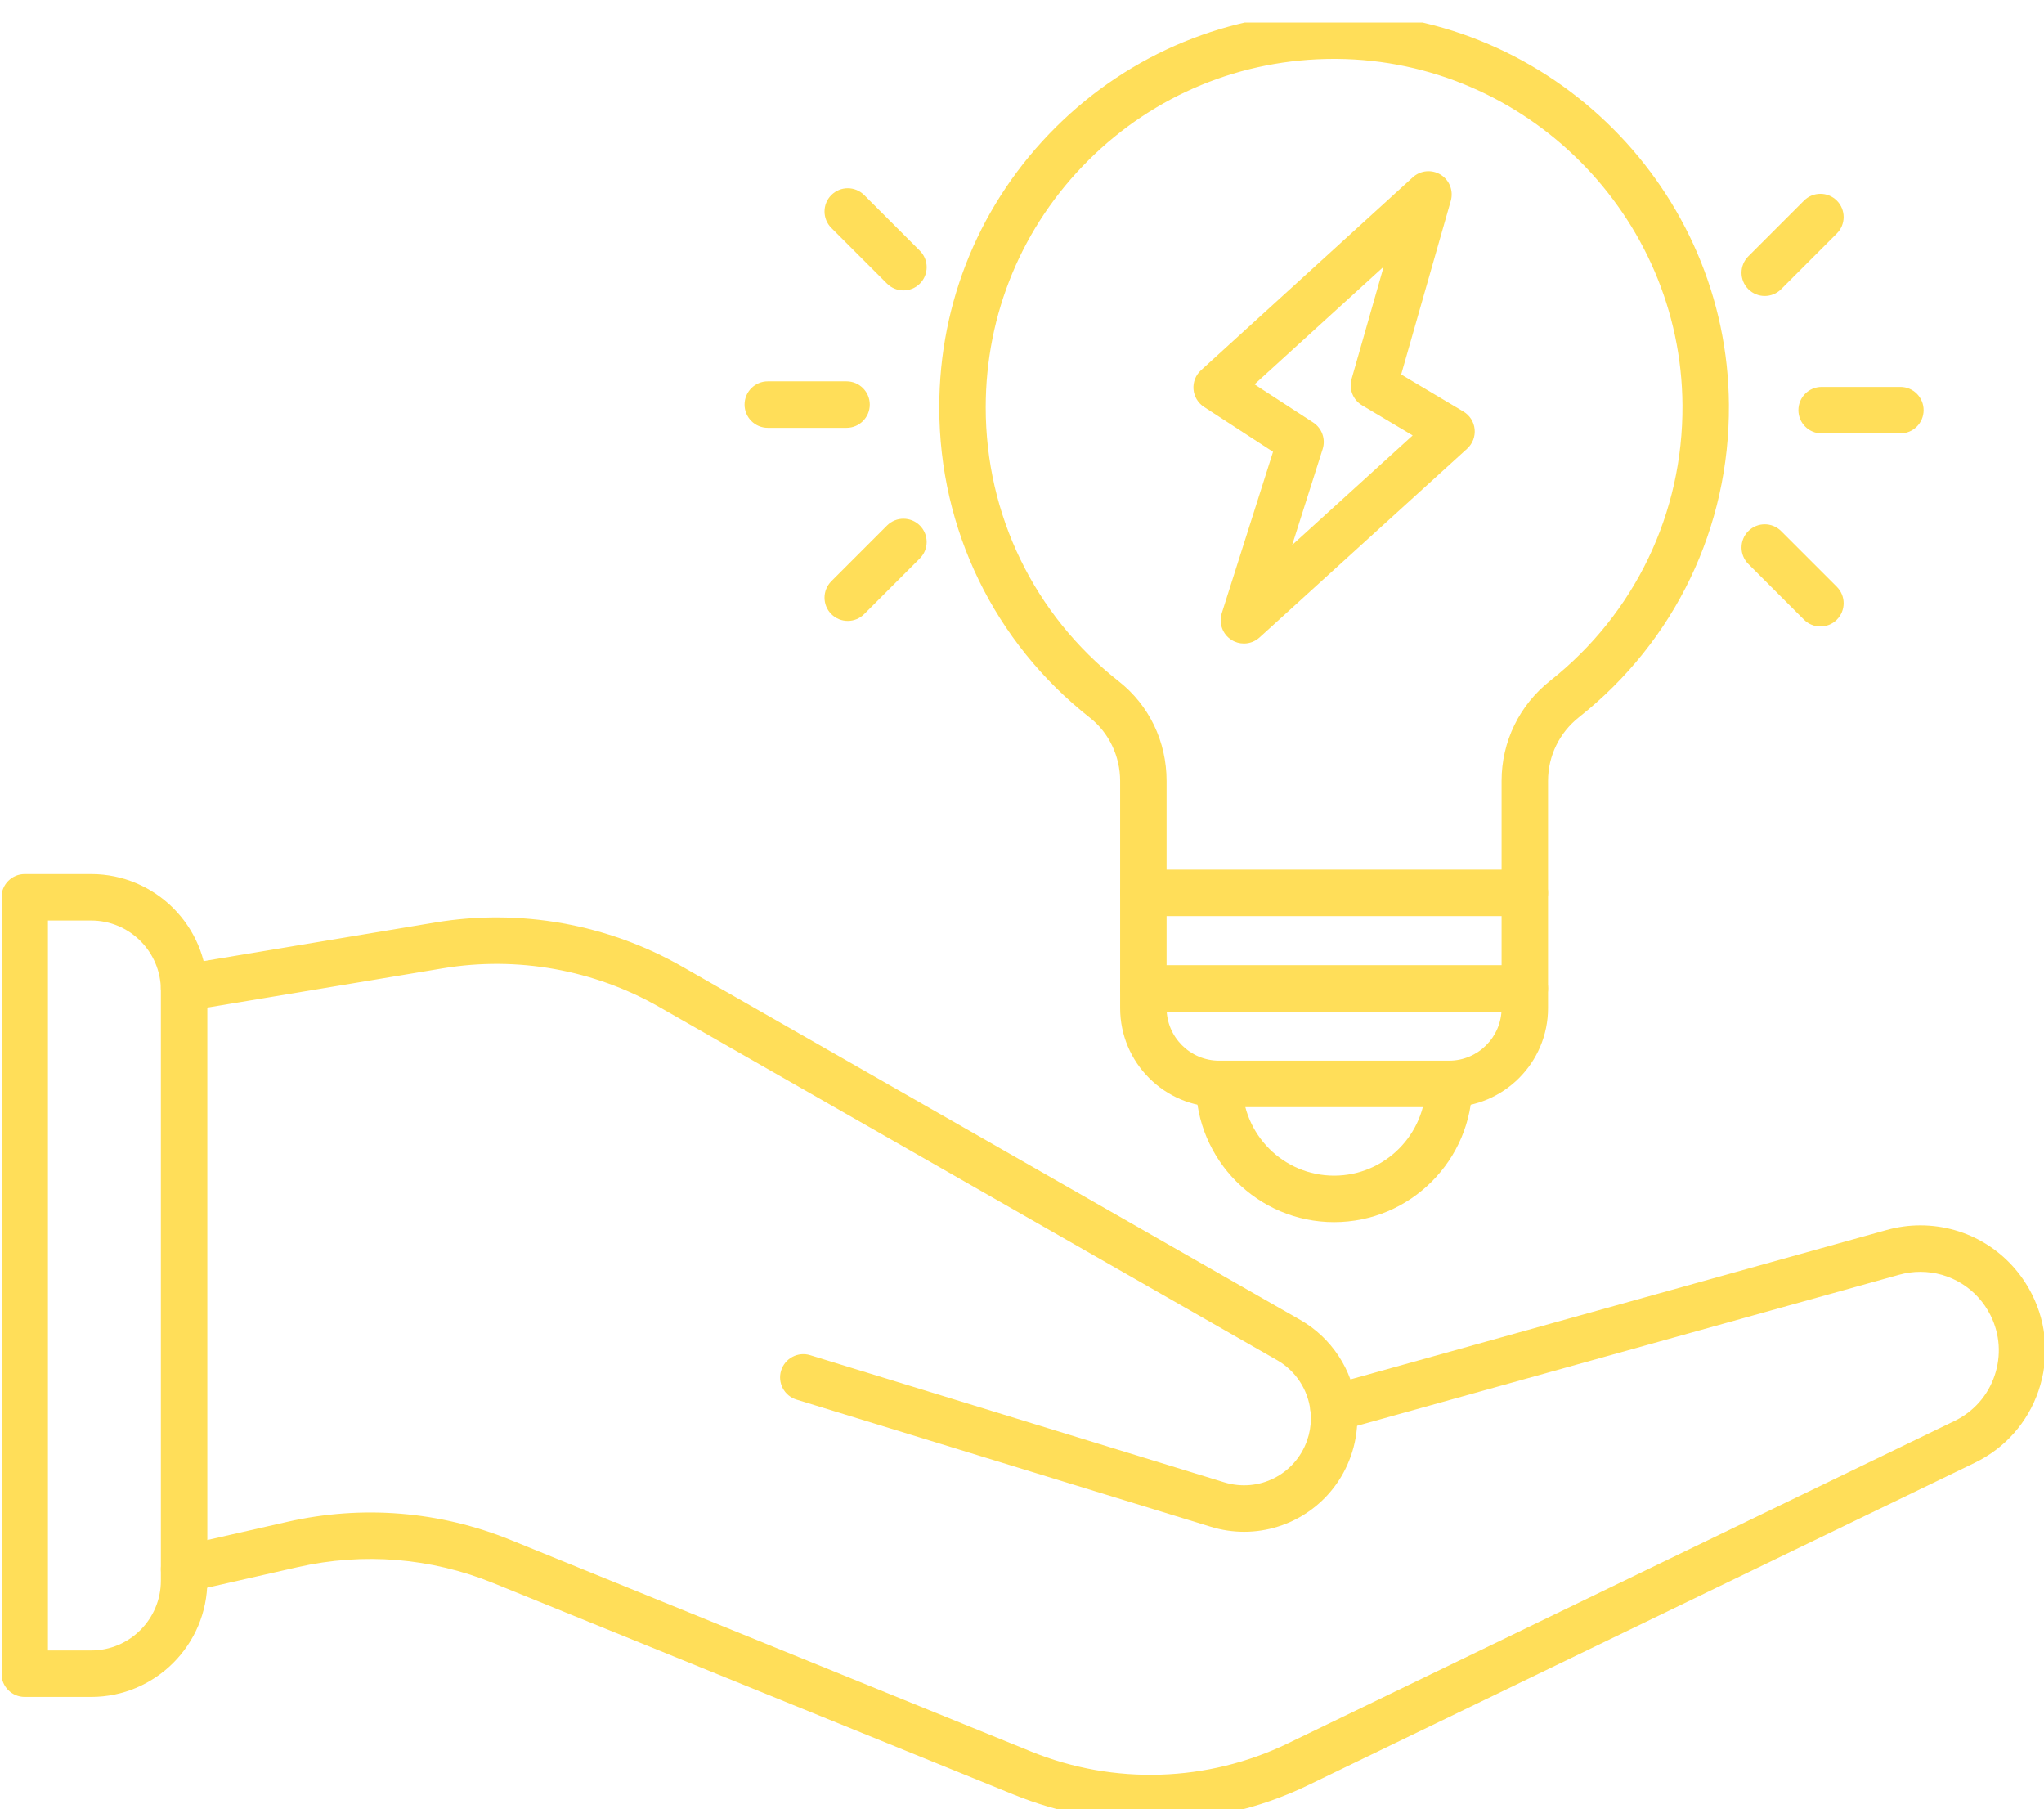
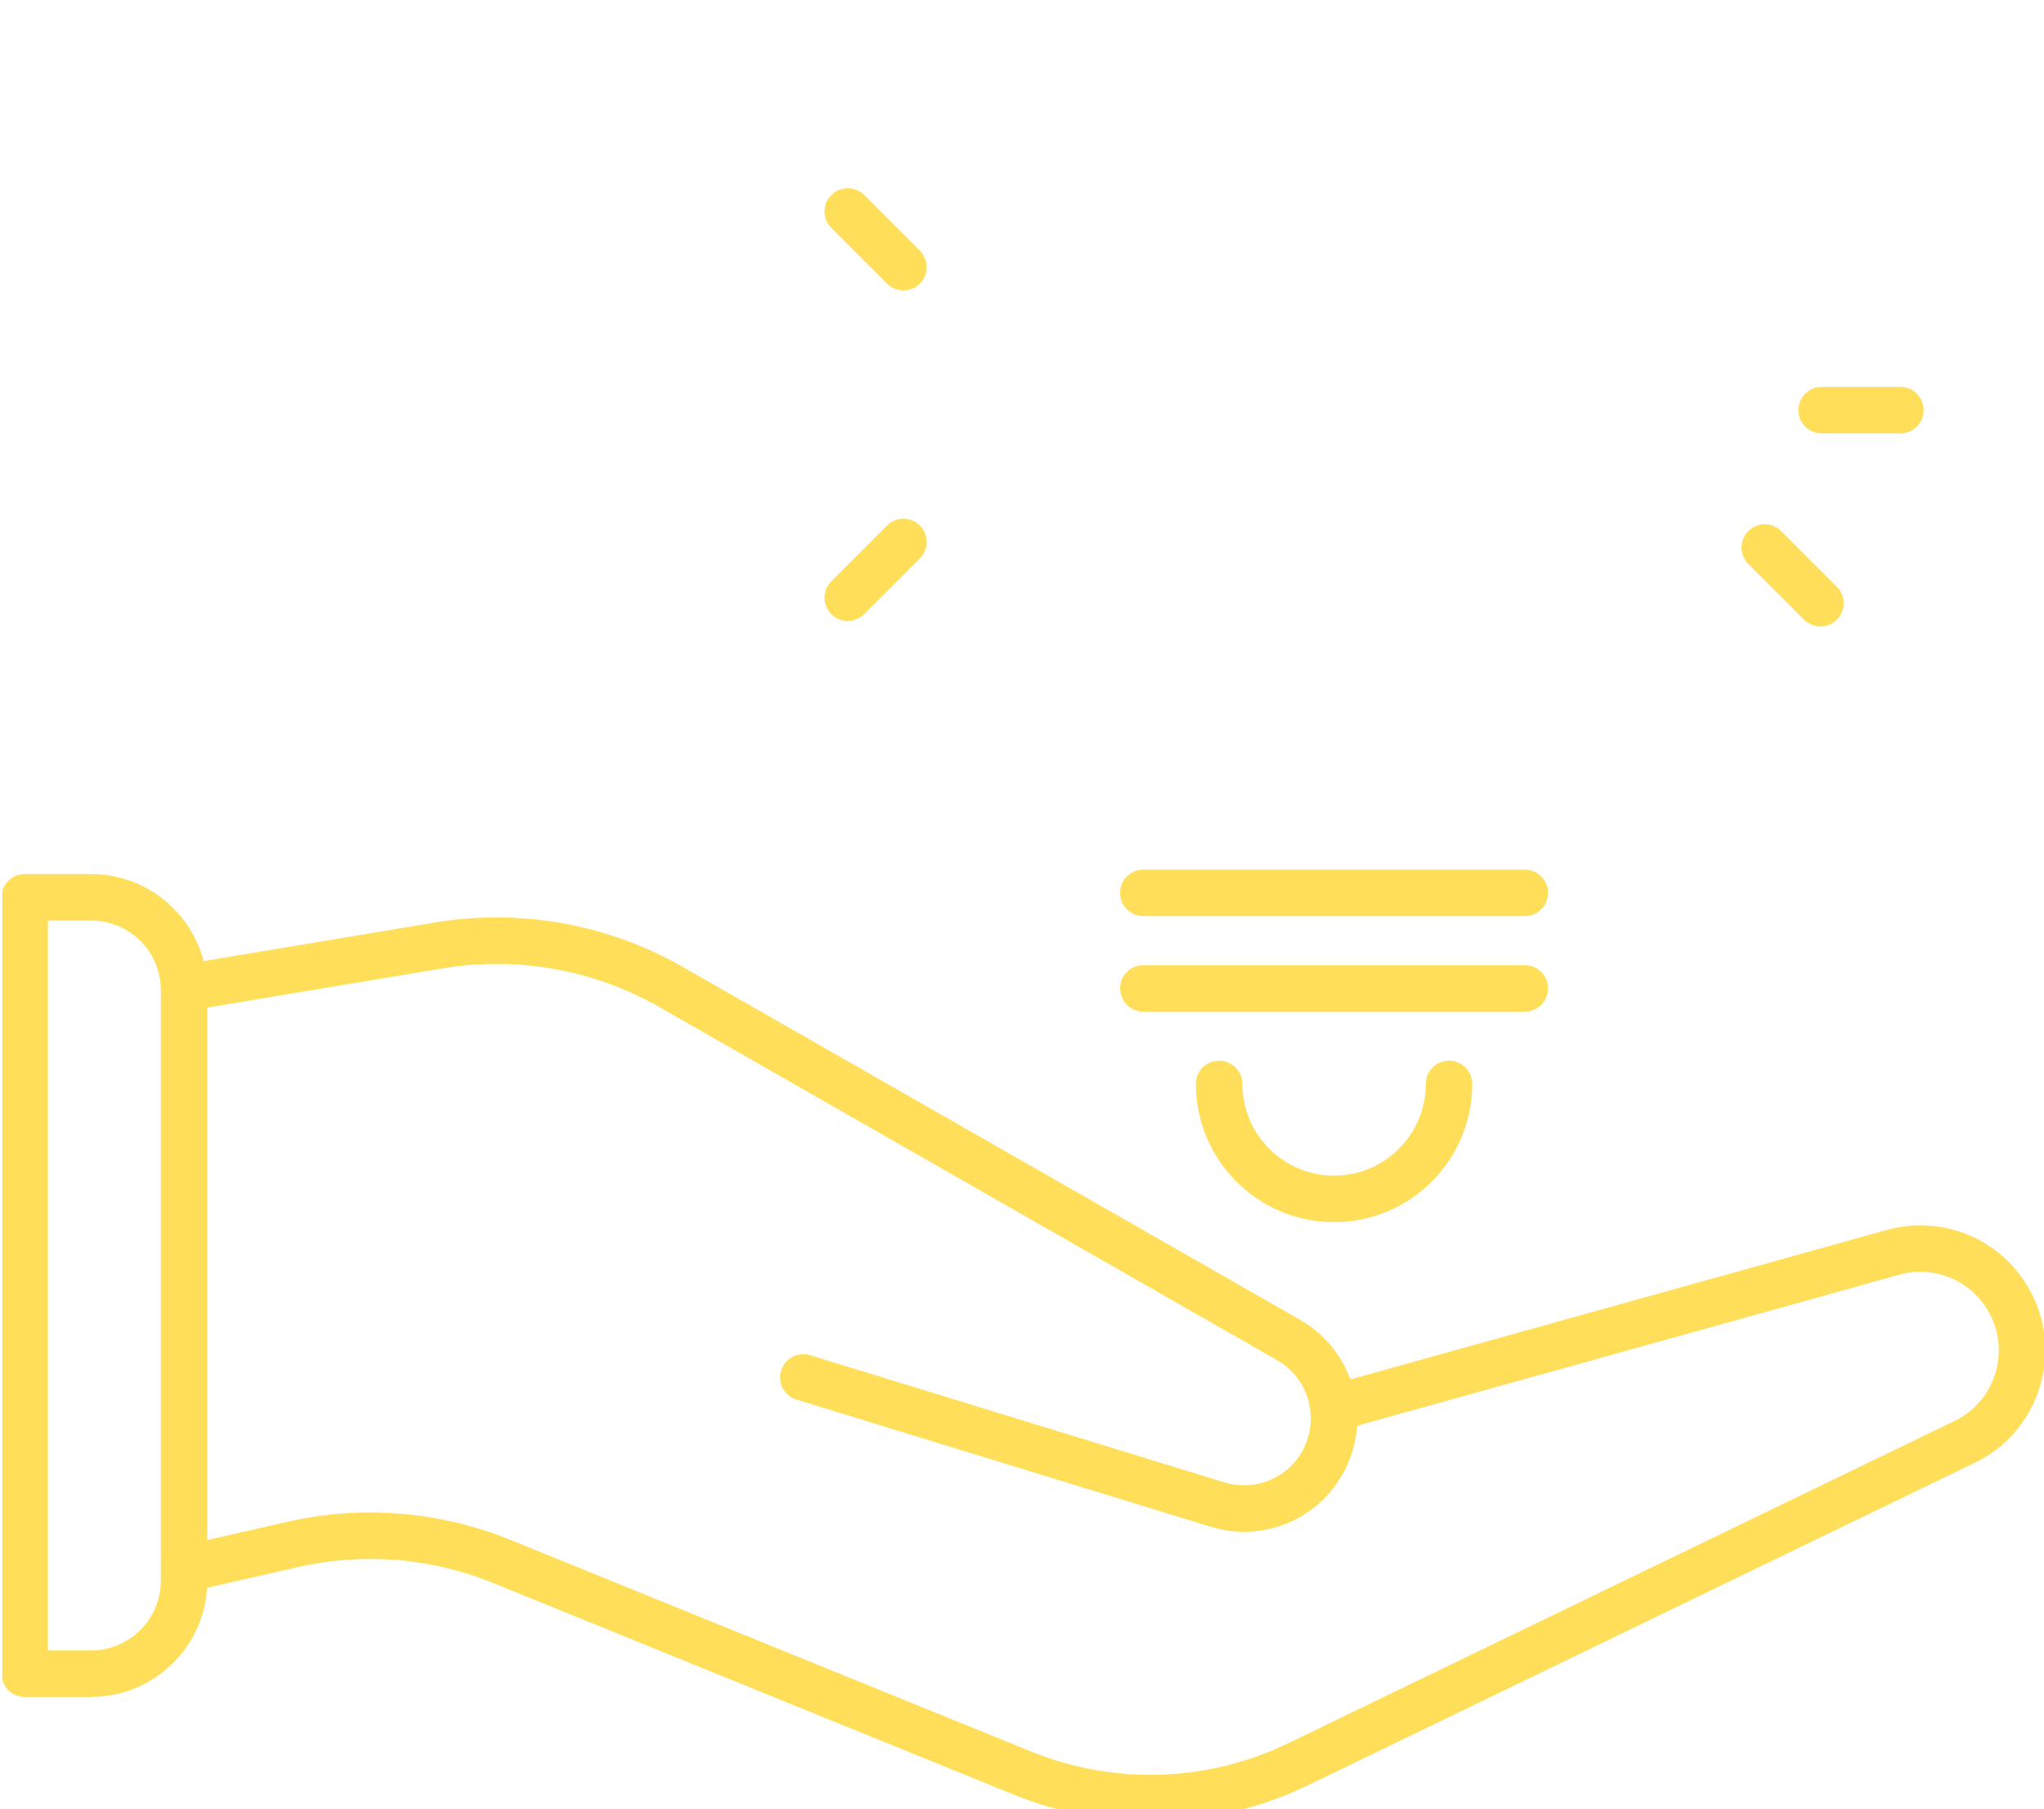
<svg xmlns="http://www.w3.org/2000/svg" xmlns:ns1="http://www.inkscape.org/namespaces/inkscape" xmlns:ns2="http://sodipodi.sourceforge.net/DTD/sodipodi-0.dtd" width="38.679mm" height="34.224mm" viewBox="0 0 38.679 34.224" version="1.1" id="svg1" ns1:version="1.4.2 (ebf0e94, 2025-05-08)" ns2:docname="consum_individual_energie.svg">
  <ns2:namedview id="namedview1" pagecolor="#ffffff" bordercolor="#000000" borderopacity="0.25" ns1:showpageshadow="2" ns1:pageopacity="0.0" ns1:pagecheckerboard="0" ns1:deskcolor="#d1d1d1" ns1:document-units="mm" ns1:zoom="0.71891835" ns1:cx="73.026374" ns1:cy="64.680502" ns1:window-width="2560" ns1:window-height="1009" ns1:window-x="1072" ns1:window-y="-8" ns1:window-maximized="1" ns1:current-layer="layer1" />
  <defs id="defs1">
    <clipPath id="cp17">
      <path transform="scale(0.667)" d="m 207.318,1610.711 h 165.625 v 146.875 H 207.318 Z" fill-rule="evenodd" id="path37" />
    </clipPath>
  </defs>
  <g ns1:label="Layer 1" ns1:groupmode="layer" id="layer1" transform="translate(-85.725,-131.498)">
    <g clip-path="url(#cp17)" id="g51" transform="matrix(0.353,0,0,0.353,36.955,-247.32)">
      <path transform="matrix(0.249,0,0,0.249,129.274,1058.533)" d="m 283.333,450.656 c -9.977,0 -19.968,-1.904 -29.394,-5.731 l -112.024,-45.526 C 128.481,393.94 113.907,392.75 99.769,395.958 l -23.342,5.305 c -2.693,0.604 -5.372,-1.076 -5.983,-3.768 -0.612,-2.693 1.075,-5.372 3.768,-5.984 l 23.344,-5.305 c 16.146,-3.662 32.787,-2.305 48.125,3.93 L 257.703,435.661 c 17.825,7.236 37.975,6.588 55.275,-1.783 L 456.45,364.504 c 4.103,-1.98 7.169,-5.441 8.64,-9.748 1.472,-4.312 1.16,-8.933 -0.878,-13.013 -2.89,-5.764 -8.685,-9.349 -15.118,-9.349 -1.515,0 -3.041,0.211 -4.538,0.627 l -120.438,33.553 c -2.664,0.74 -5.417,-0.813 -6.158,-3.475 -0.741,-2.66 0.814,-5.417 3.475,-6.158 l 120.441,-33.554 c 2.371,-0.659 4.799,-0.993 7.218,-0.993 h 0.001 c 0,0 0,0 0,0 10.241,0 19.461,5.699 24.061,14.873 3.246,6.499 3.742,13.855 1.399,20.719 -2.342,6.858 -7.226,12.371 -13.754,15.521 l -143.467,69.372 c -10.695,5.175 -22.338,7.777 -34.001,7.777 z" fill="#ffde59" id="path38" />
      <path transform="matrix(0.249,0,0,0.249,129.274,1058.533)" d="m 303.535,388.352 c -2.39,0 -4.818,-0.353 -7.222,-1.093 l -89.152,-27.36 c -2.64,-0.811 -4.124,-3.607 -3.313,-6.247 0.811,-2.64 3.609,-4.119 6.247,-3.313 l 89.156,27.362 c 7.404,2.279 15.223,-1.657 17.813,-8.958 0.555,-1.556 0.835,-3.176 0.835,-4.824 0,-0.551 -0.029,-1.079 -0.088,-1.57 -0.519,-4.592 -3.2,-8.667 -7.177,-10.933 l -133.03,-76.025 c -14.058,-8.026 -30.59,-10.982 -46.547,-8.324 l -54.916,9.153 c -2.729,0.459 -5.3,-1.387 -5.754,-4.109 -0.454,-2.724 1.386,-5.3 4.11,-5.754 l 54.916,-9.153 c 18.221,-3.039 37.098,0.339 53.151,9.505 L 315.589,342.731 c 6.736,3.837 11.282,10.742 12.155,18.466 0.102,0.852 0.154,1.778 0.154,2.723 0,2.798 -0.476,5.549 -1.414,8.177 -3.543,9.985 -12.881,16.255 -22.949,16.255 z" fill="#ffde59" id="path39" />
      <path transform="matrix(0.249,0,0,0.249,129.274,1058.533)" d="m 363.956,255.833 h -82.123 c -2.762,0 -5,-2.239 -5,-5 0,-2.761 2.238,-5 5,-5 h 82.123 c 2.762,0 5,2.239 5,5 0,2.761 -2.238,5 -5,5 z" fill="#ffde59" id="path40" />
      <path transform="matrix(0.249,0,0,0.249,129.274,1058.533)" d="m 363.956,276.396 h -82.123 c -2.762,0 -5,-2.238 -5,-5 0,-2.762 2.238,-5 5,-5 h 82.123 c 2.762,0 5,2.238 5,5 0,2.762 -2.238,5 -5,5 z" fill="#ffde59" id="path41" />
-       <path transform="matrix(0.249,0,0,0.249,129.274,1058.533)" d="M 347.639,296.948 H 298.15 c -11.755,0 -21.317,-9.563 -21.317,-21.317 v -48.899 c 0,-5.303 -2.421,-10.375 -6.478,-13.569 -20.63,-16.237 -32.462,-40.592 -32.462,-66.82 0,-22.829 8.922,-44.257 25.122,-60.339 16.043,-15.926 37.284,-24.674 59.874,-24.674 0.214,0 0.427,9.99e-4 0.642,0.002 46.221,0.346 84.066,38.226 84.365,84.441 0.173,26.353 -11.588,50.861 -32.267,67.24 -4.241,3.355 -6.673,8.355 -6.673,13.719 v 48.899 c 0,11.755 -9.562,21.317 -21.317,21.317 z M 322.89,71.33 c -19.933,0 -38.674,7.718 -52.83,21.771 -14.294,14.19 -22.167,33.098 -22.167,53.242 0,23.142 10.442,44.633 28.649,58.962 6.54,5.151 10.291,12.96 10.291,21.427 V 275.631 c 0,6.24 5.076,11.317 11.316,11.317 H 347.638 c 6.24,0 11.317,-5.077 11.317,-11.317 v -48.899 c 0,-8.439 3.814,-16.297 10.466,-21.56 18.247,-14.453 28.626,-36.08 28.474,-59.334 -0.263,-40.778 -33.657,-74.201 -74.439,-74.506 -0.188,-0.001 -0.379,-0.002 -0.566,-0.002 z" fill="#ffde59" id="path42" />
      <path transform="matrix(0.249,0,0,0.249,129.274,1058.533)" d="m 322.895,321.7 c -16.403,0 -29.748,-13.345 -29.748,-29.748 0,-2.762 2.238,-5 5,-5 2.762,0 5,2.238 5,5 0,10.889 8.859,19.748 19.748,19.748 10.889,0 19.748,-8.859 19.748,-19.748 0,-2.762 2.238,-5 5,-5 2.762,0 5,2.238 5,5 C 352.643,308.355 339.298,321.7 322.895,321.7 Z" fill="#ffde59" id="path43" />
-       <path transform="matrix(0.249,0,0,0.249,129.274,1058.533)" d="m 303.48,197.158 c -0.934,0 -1.871,-0.26 -2.698,-0.791 -1.903,-1.221 -2.751,-3.567 -2.066,-5.723 l 11.037,-34.745 -14.865,-9.663 c -1.299,-0.844 -2.133,-2.243 -2.259,-3.786 -0.126,-1.544 0.472,-3.059 1.616,-4.102 l 45.599,-41.536 c 1.652,-1.506 4.104,-1.73 6.003,-0.553 1.899,1.178 2.786,3.474 2.172,5.623 l -10.681,37.381 13.395,7.964 c 1.362,0.81 2.26,2.218 2.419,3.795 0.159,1.577 -0.438,3.136 -1.611,4.202 l -44.695,40.632 C 305.899,196.718 304.693,197.158 303.48,197.158 Z m 2.286,-55.777 12.63,8.21 c 1.887,1.226 2.722,3.561 2.041,5.706 l -6.562,20.655 25.939,-23.581 -10.897,-6.479 c -1.951,-1.16 -2.876,-3.489 -2.252,-5.671 l 6.904,-24.165 z" fill="#ffde59" id="path44" />
      <path transform="matrix(0.249,0,0,0.249,129.274,1058.533)" d="m 444.813,151.933 h -16.955 c -2.762,0 -5,-2.239 -5,-5 0,-2.761 2.238,-5 5,-5 h 16.955 c 2.762,0 5,2.239 5,5 0,2.761 -2.239,5 -5,5 z" fill="#ffde59" id="path45" />
      <path transform="matrix(0.249,0,0,0.249,129.274,1058.533)" d="m 427.597,193.495 c -1.279,0 -2.56,-0.488 -3.535,-1.464 l -11.989,-11.989 c -1.953,-1.953 -1.953,-5.119 0,-7.071 1.951,-1.952 5.119,-1.952 7.07,0 l 11.989,11.989 c 1.953,1.953 1.953,5.119 0,7.071 -0.976,0.976 -2.256,1.464 -3.535,1.464 z" fill="#ffde59" id="path46" />
-       <path transform="matrix(0.249,0,0,0.249,129.274,1058.533)" d="m 415.607,122.359 c -1.279,0 -2.56,-0.488 -3.535,-1.464 -1.953,-1.953 -1.953,-5.119 0,-7.071 l 11.989,-11.989 c 1.951,-1.952 5.119,-1.952 7.07,0 1.953,1.953 1.953,5.119 0,7.071 l -11.989,11.989 c -0.975,0.976 -2.255,1.464 -3.535,1.464 z" fill="#ffde59" id="path47" />
-       <path transform="matrix(0.249,0,0,0.249,129.274,1058.533)" d="m 217.932,150.735 h -16.955 c -2.761,0 -5,-2.239 -5,-5 0,-2.761 2.239,-5 5,-5 h 16.955 c 2.761,0 5,2.239 5,5 0,2.761 -2.239,5 -5,5 z" fill="#ffde59" id="path48" />
      <path transform="matrix(0.249,0,0,0.249,129.274,1058.533)" d="m 230.182,121.162 c -1.28,0 -2.559,-0.488 -3.536,-1.464 l -11.989,-11.989 c -1.953,-1.953 -1.953,-5.119 0,-7.071 1.953,-1.952 5.118,-1.952 7.071,0 l 11.989,11.989 c 1.953,1.953 1.953,5.119 0,7.071 C 232.741,120.673 231.461,121.162 230.182,121.162 Z" fill="#ffde59" id="path49" />
      <path transform="matrix(0.249,0,0,0.249,129.274,1058.533)" d="m 218.192,192.297 c -1.28,0 -2.559,-0.488 -3.536,-1.464 -1.953,-1.953 -1.953,-5.119 0,-7.071 l 11.989,-11.989 c 1.953,-1.952 5.118,-1.952 7.071,0 1.953,1.953 1.953,5.119 0,7.071 l -11.989,11.989 c -0.976,0.976 -2.255,1.464 -3.535,1.464 z" fill="#ffde59" id="path50" />
      <path transform="matrix(0.249,0,0,0.249,129.274,1058.533)" d="M 55.303,423.89 H 41 c -2.761,0 -5,-2.238 -5,-5 V 251.786 c 0,-2.761 2.239,-5 5,-5 h 14.303 c 13.792,0 25.014,11.221 25.014,25.014 V 398.876 C 80.316,412.669 69.095,423.89 55.303,423.89 Z M 46,413.89 h 9.303 c 8.279,0 15.014,-6.735 15.014,-15.014 V 271.8 c 0,-8.278 -6.735,-15.014 -15.014,-15.014 H 46 Z" fill="#ffde59" id="path51" />
    </g>
  </g>
</svg>